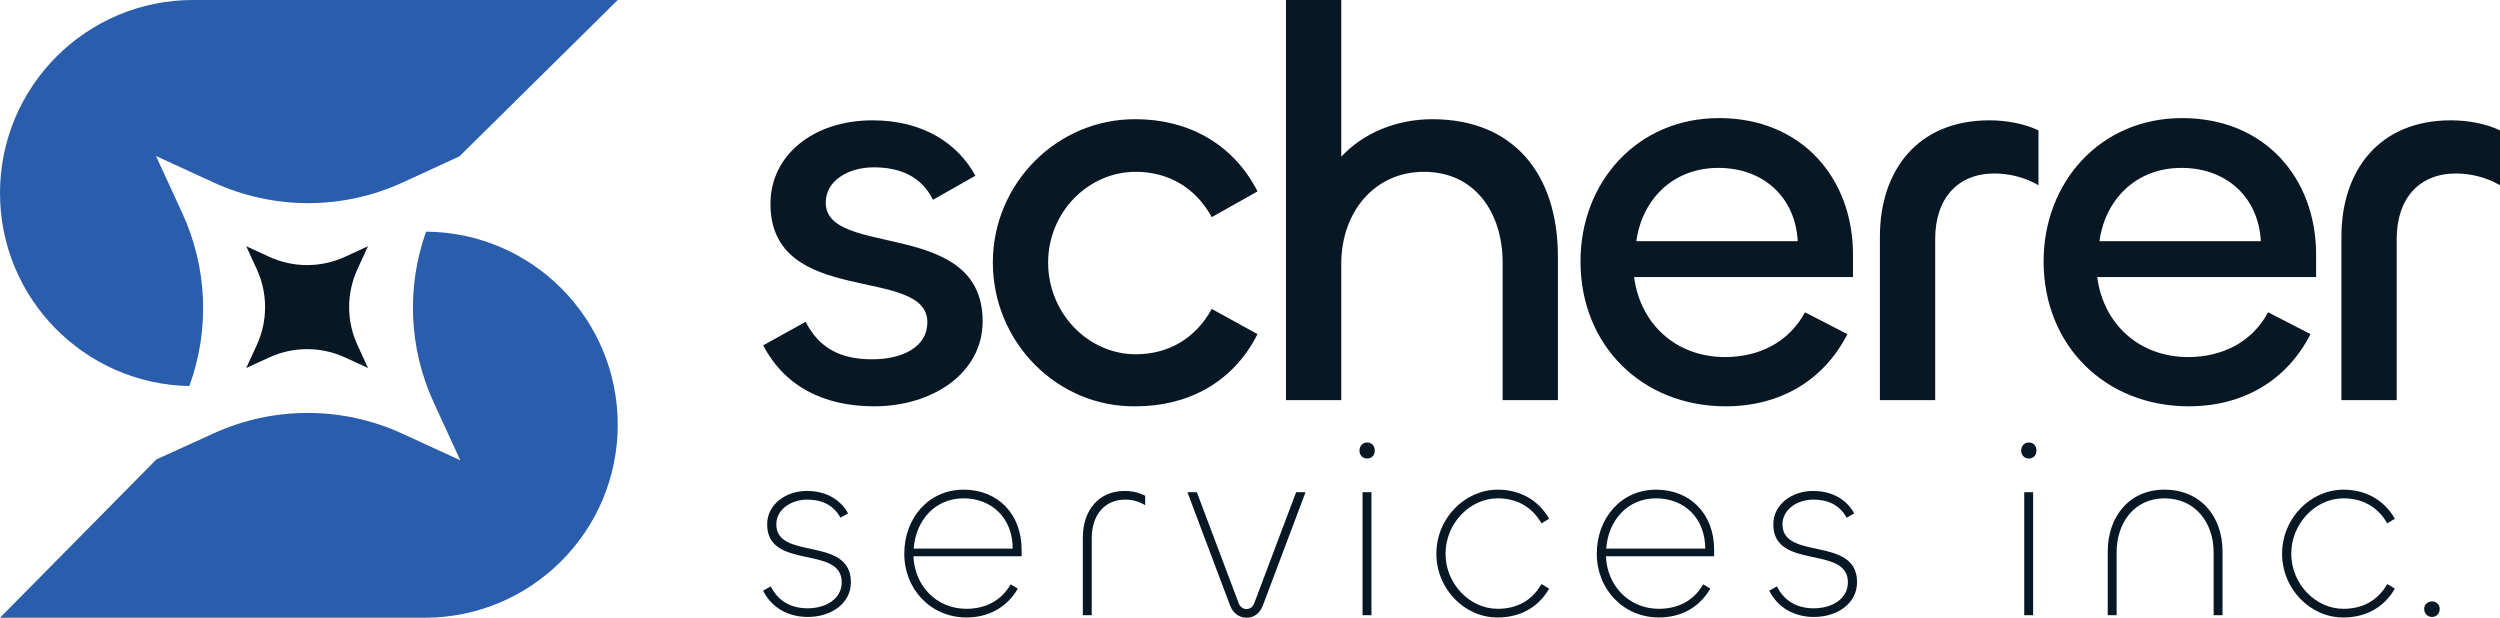
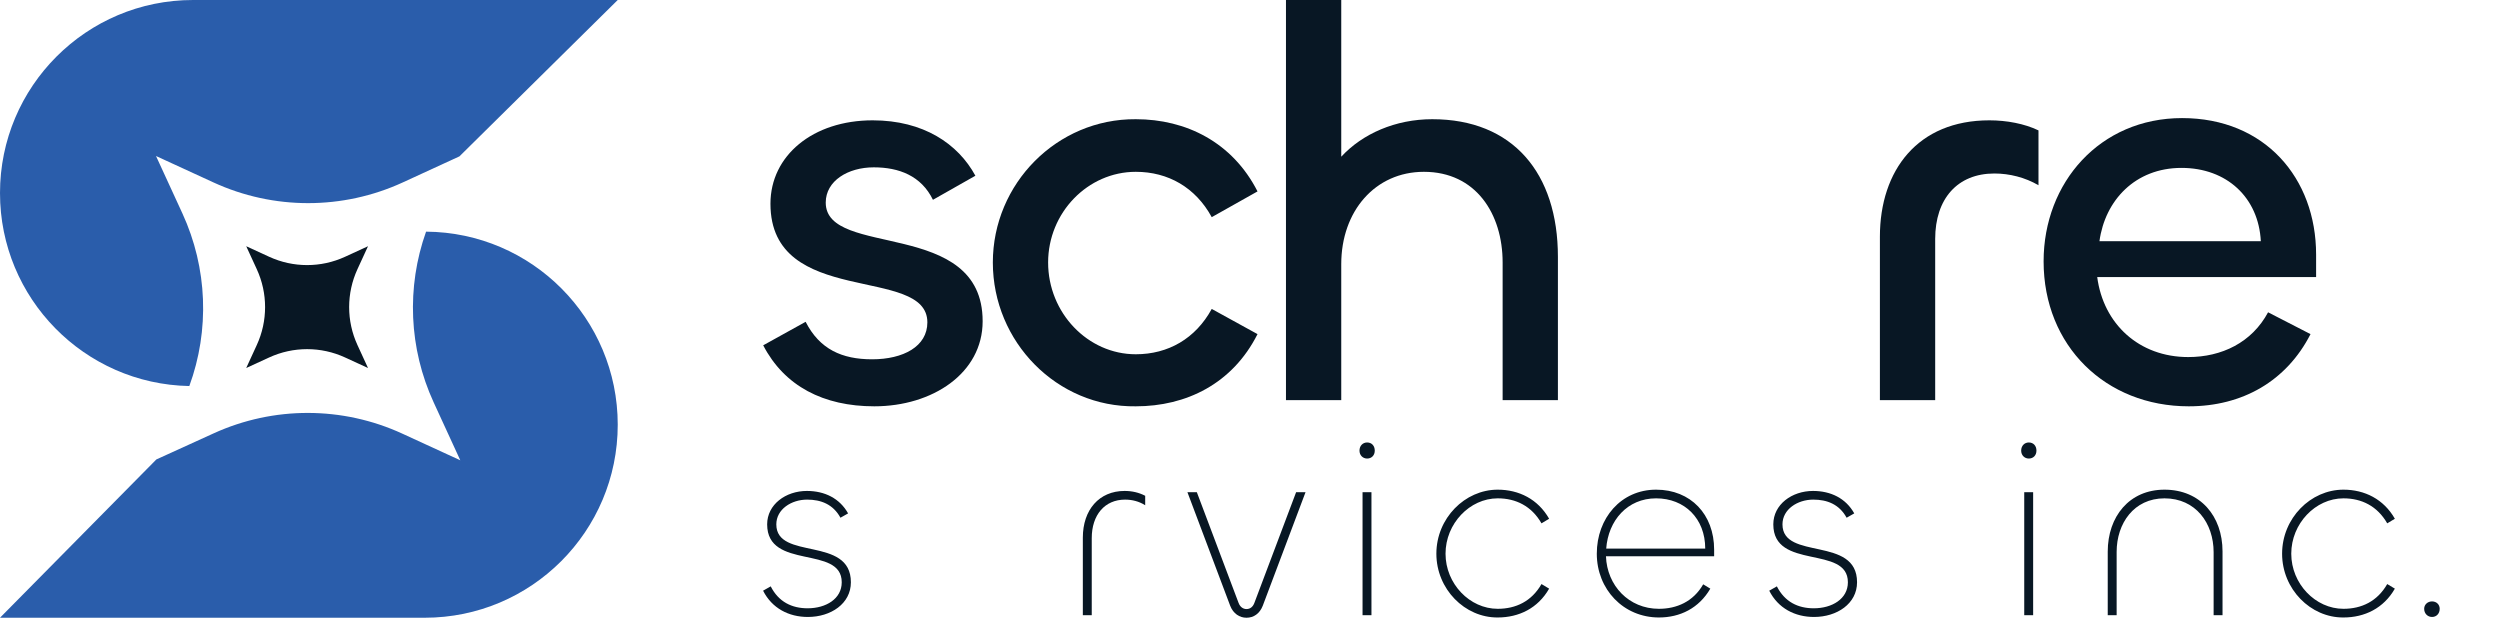
<svg xmlns="http://www.w3.org/2000/svg" width="688" height="170" viewBox="0 0 688 170" fill="none">
  <path d="M117.253 63.752C146.419 63.955 170 87.661 170 116.875C170 146.215 146.215 170 116.875 170H0L43.031 126.438L58.825 119.247C75.322 111.737 94.268 111.772 110.736 119.345L126.673 126.673L119.345 110.735C112.516 95.885 111.817 79.019 117.253 63.752ZM126.438 43.031L110.869 50.193C94.325 57.804 75.28 57.806 58.734 50.198L42.933 42.933L50.198 58.733C57.106 73.756 57.74 90.838 52.102 106.239C23.234 105.694 0 82.123 0 53.125C0 23.785 23.785 0 53.125 0H170L126.438 43.031Z" fill="#2A5DAB" />
  <path d="M67.759 67.759L74.086 70.669C80.708 73.713 88.329 73.713 94.95 70.669L101.277 67.759L98.368 74.087C95.323 80.708 95.323 88.329 98.368 94.95L101.277 101.277L94.95 98.368C88.329 95.323 80.708 95.323 74.086 98.368L67.759 101.277L70.668 94.95C73.713 88.329 73.713 80.708 70.668 74.087L67.759 67.759Z" fill="#081724" />
  <path d="M240.612 111.818C226.628 111.818 215.871 106.273 210.031 95.03L221.71 88.561C225.552 96.108 231.699 98.88 239.997 98.88C248.603 98.88 255.211 95.338 255.211 88.715C255.211 72.851 212.029 84.865 212.029 56.063C212.029 42.817 223.708 33.114 240.151 33.114C254.135 33.114 263.662 39.583 268.426 48.362L256.747 54.985C253.52 48.362 247.373 46.052 240.458 46.052C233.389 46.052 227.242 49.748 227.242 55.755C227.242 71.157 270.424 59.914 270.424 88.407C270.424 102.731 256.594 111.818 240.612 111.818Z" fill="#081724" />
  <path d="M312.57 111.818C290.902 112.126 273.23 94.106 273.23 72.235C273.23 50.518 290.902 32.652 312.57 32.806C326.4 32.806 339.155 39.121 346.07 52.675L333.469 59.76C329.012 51.596 321.483 47.284 312.57 47.284C299.354 47.284 288.443 58.527 288.443 72.235C288.443 86.097 299.354 97.494 312.57 97.494C321.483 97.494 329.012 93.182 333.469 85.019L346.07 91.95C339.155 105.657 326.4 111.818 312.57 111.818Z" fill="#081724" />
  <path d="M369.112 110.124H353.899V0H369.112V43.125C374.952 36.811 384.018 32.806 394.161 32.806C416.289 32.806 428.737 47.592 428.737 70.695V110.124H413.523V72.235C413.523 58.835 406.147 47.284 391.856 47.284C378.486 47.284 369.112 58.065 369.112 72.697V110.124Z" fill="#081724" />
-   <path d="M474.905 111.818C452.008 111.818 434.951 95.184 434.951 71.927C434.951 50.21 450.472 32.498 473.061 32.498C495.805 32.498 509.942 48.978 509.942 70.079V76.24H449.703C451.394 89.177 461.229 98.264 474.752 98.264C483.972 98.264 492.27 94.26 496.727 85.943L508.406 91.95C501.798 104.887 489.658 111.818 474.905 111.818ZM450.318 66.382H494.729C494.114 54.369 485.355 46.206 472.908 46.206C460.153 46.206 451.855 55.139 450.318 66.382Z" fill="#081724" />
  <path d="M532.562 110.124H517.349V65.15C517.349 46.822 527.798 33.114 547.468 33.114C552.232 33.114 557.149 34.038 560.991 35.886V50.98C557.303 48.824 553 47.746 548.851 47.746C538.709 47.746 532.562 54.677 532.562 65.766V110.124Z" fill="#081724" />
  <path d="M602.355 111.818C579.458 111.818 562.4 95.184 562.4 71.927C562.4 50.21 577.921 32.498 600.511 32.498C623.254 32.498 637.392 48.978 637.392 70.079V76.24H577.153C578.843 89.177 588.678 98.264 602.201 98.264C611.422 98.264 619.72 94.26 624.176 85.943L635.855 91.95C629.247 104.887 617.107 111.818 602.355 111.818ZM577.768 66.382H622.179C621.564 54.369 612.805 46.206 600.357 46.206C587.603 46.206 579.304 55.139 577.768 66.382Z" fill="#081724" />
-   <path d="M659.571 110.124H644.357V65.15C644.357 46.822 654.807 33.114 674.477 33.114C679.241 33.114 684.158 34.038 688 35.886V50.98C684.312 48.824 680.009 47.746 675.86 47.746C665.718 47.746 659.571 54.677 659.571 65.766V110.124Z" fill="#081724" />
  <path d="M222.328 169.789C217.075 169.789 212.452 167.402 210 162.558L212.101 161.365C214.273 165.647 217.915 167.402 222.258 167.402C227.302 167.402 231.645 164.805 231.645 160.241C231.645 149.921 211.121 157.012 211.121 144.304C211.121 138.828 216.234 135.107 222.048 135.107C226.952 135.107 231.084 137.143 233.396 141.286L231.295 142.479C229.263 138.758 225.901 137.494 222.118 137.494C217.775 137.494 213.642 140.162 213.642 144.304C213.642 154.344 234.166 147.394 234.166 160.241C234.166 166.139 228.633 169.789 222.328 169.789Z" fill="#081724" />
-   <path d="M265.951 169.93C256.214 169.93 248.859 162.207 248.859 152.378C248.859 142.619 255.514 134.756 265.18 134.756C274.707 134.756 281.151 141.566 281.151 151.255V153.08H251.381C251.661 161.154 257.685 167.543 265.951 167.543C270.854 167.543 275.407 165.577 278.139 160.803L280.1 161.996C276.948 167.402 271.765 169.93 265.951 169.93ZM251.451 150.974H278.699C278.699 142.69 273.026 137.143 265.18 137.143C257.265 137.143 252.011 143.251 251.451 150.974Z" fill="#081724" />
  <path d="M300.448 169.298H297.996V147.955C297.996 140.303 302.479 135.107 309.484 135.107C311.515 135.107 313.406 135.529 315.158 136.441V139.039C313.476 137.986 311.585 137.494 309.624 137.494C304.02 137.494 300.448 141.707 300.448 148.096V169.298Z" fill="#081724" />
  <path d="M338.547 166.7L326.779 135.458H329.371L340.859 165.928C341.279 167.051 342.119 167.613 343.03 167.613C344.011 167.613 344.781 167.051 345.202 165.928L356.689 135.458H359.281L347.513 166.7C346.673 168.877 344.991 170 343.03 170C341.139 170 339.388 168.877 338.547 166.7Z" fill="#081724" />
  <path d="M376.233 126.191C375.042 126.191 374.131 125.278 374.131 124.015C374.131 122.681 375.042 121.768 376.233 121.768C377.494 121.768 378.334 122.681 378.334 124.015C378.334 125.278 377.494 126.191 376.233 126.191ZM374.972 135.458H377.424V169.298H374.972V135.458Z" fill="#081724" />
  <path d="M412.171 169.93C403.134 170 395.289 162.137 395.289 152.378C395.289 142.619 403.134 134.756 412.171 134.756C417.984 134.756 423.238 137.354 426.32 142.76L424.219 144.024C421.487 139.25 417.144 137.143 412.171 137.143C404.465 137.143 397.811 144.094 397.811 152.378C397.811 160.663 404.465 167.543 412.171 167.543C417.144 167.543 421.487 165.507 424.219 160.733L426.32 161.996C423.238 167.402 417.984 169.93 412.171 169.93Z" fill="#081724" />
  <path d="M456.53 169.93C446.793 169.93 439.438 162.207 439.438 152.378C439.438 142.619 446.093 134.756 455.759 134.756C465.286 134.756 471.73 141.566 471.73 151.255V153.08H441.96C442.24 161.154 448.264 167.543 456.53 167.543C461.433 167.543 465.986 165.577 468.718 160.803L470.68 161.996C467.527 167.402 462.344 169.93 456.53 169.93ZM442.03 150.974H469.279C469.279 142.69 463.605 137.143 455.759 137.143C447.844 137.143 442.59 143.251 442.03 150.974Z" fill="#081724" />
  <path d="M499.222 169.789C493.969 169.789 489.346 167.402 486.894 162.558L488.995 161.365C491.167 165.647 494.809 167.402 499.152 167.402C504.196 167.402 508.539 164.805 508.539 160.241C508.539 149.921 488.015 157.012 488.015 144.304C488.015 138.828 493.128 135.107 498.942 135.107C503.846 135.107 507.978 137.143 510.29 141.286L508.189 142.479C506.157 138.758 502.795 137.494 499.012 137.494C494.669 137.494 490.537 140.162 490.537 144.304C490.537 154.344 511.061 147.394 511.061 160.241C511.061 166.139 505.527 169.789 499.222 169.789Z" fill="#081724" />
  <path d="M558.33 126.191C557.139 126.191 556.228 125.278 556.228 124.015C556.228 122.681 557.139 121.768 558.33 121.768C559.59 121.768 560.431 122.681 560.431 124.015C560.431 125.278 559.59 126.191 558.33 126.191ZM557.069 135.458H559.52V169.298H557.069V135.458Z" fill="#081724" />
  <path d="M595.668 137.143C587.263 137.143 582.499 144.024 582.499 151.887V169.298H580.048V151.817C580.048 142.128 586.002 134.756 595.668 134.756C605.545 134.756 611.639 142.058 611.639 151.746V169.298H609.188V151.957C609.188 144.024 604.284 137.143 595.668 137.143Z" fill="#081724" />
  <path d="M644.915 169.93C635.879 170 628.034 162.137 628.034 152.378C628.034 142.619 635.879 134.756 644.915 134.756C650.729 134.756 655.983 137.354 659.065 142.76L656.964 144.024C654.232 139.25 649.889 137.143 644.915 137.143C637.21 137.143 630.555 144.094 630.555 152.378C630.555 160.663 637.21 167.543 644.915 167.543C649.889 167.543 654.232 165.507 656.964 160.733L659.065 161.996C655.983 167.402 650.729 169.93 644.915 169.93Z" fill="#081724" />
  <path d="M669.303 169.789C668.113 169.789 667.132 168.877 667.132 167.543C667.132 166.349 668.113 165.507 669.303 165.507C670.494 165.507 671.405 166.349 671.405 167.543C671.405 168.877 670.494 169.789 669.303 169.789Z" fill="#081724" />
</svg>